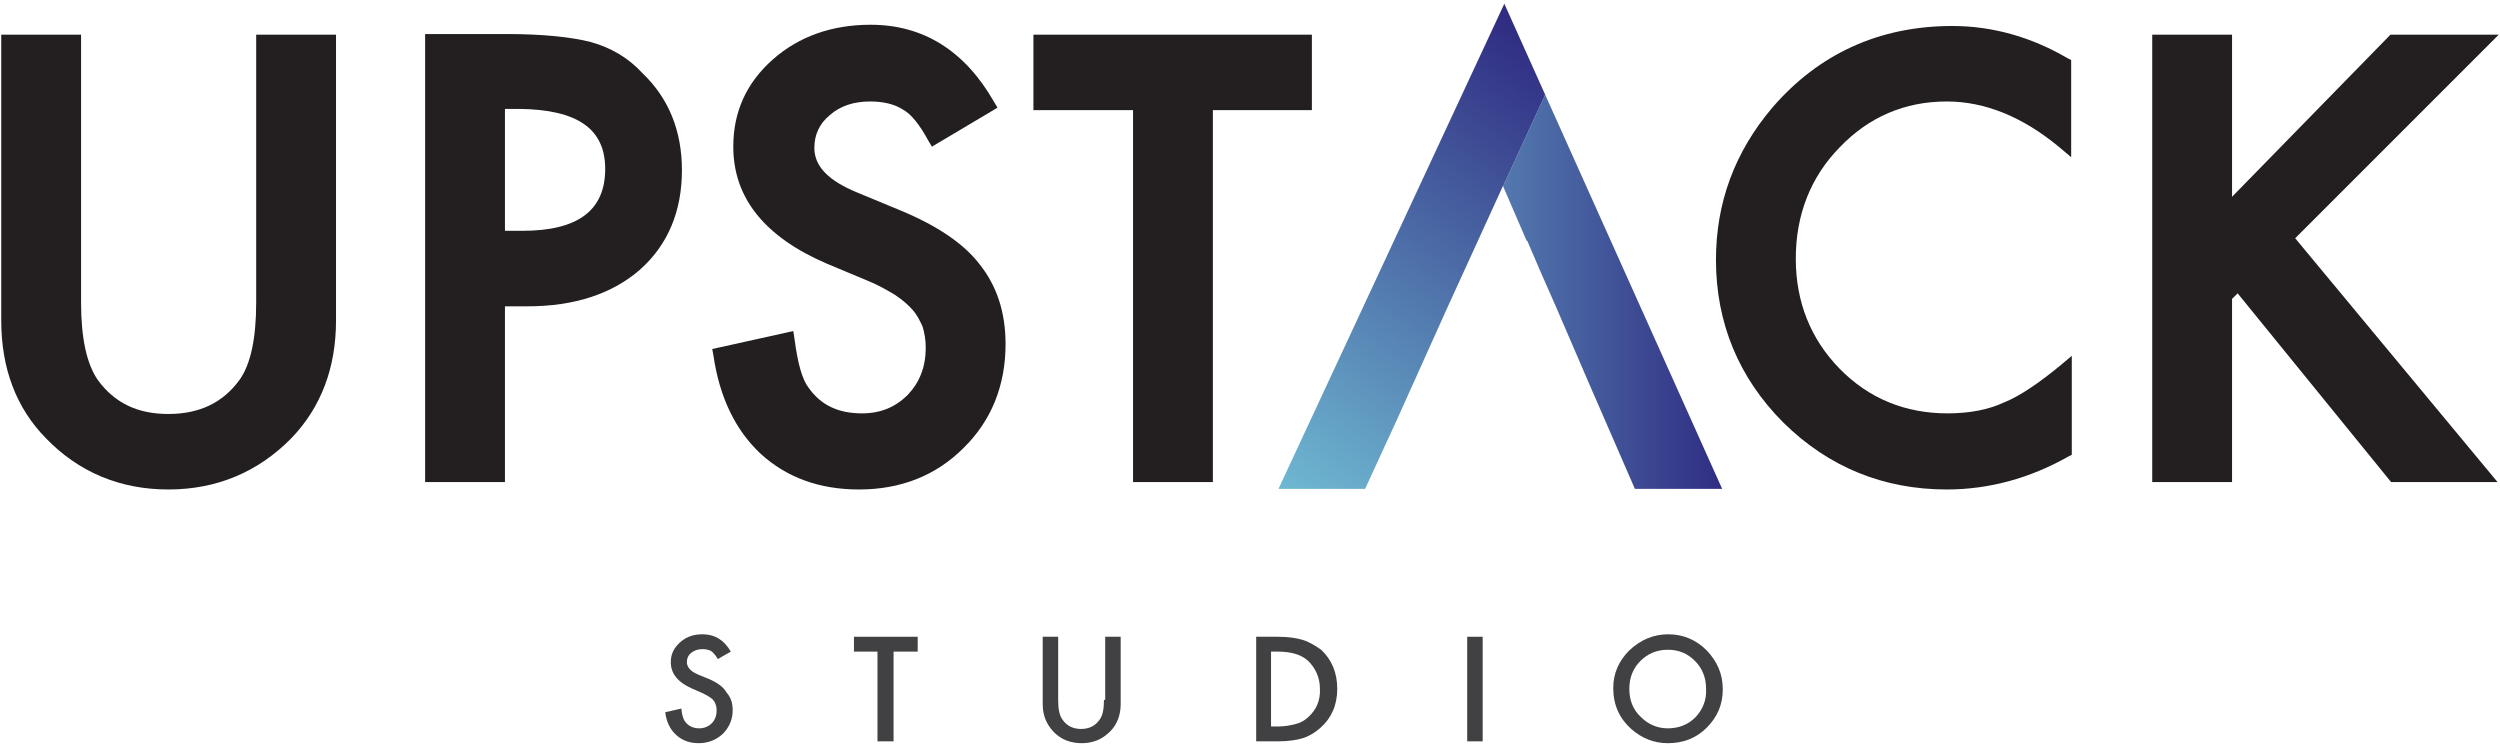
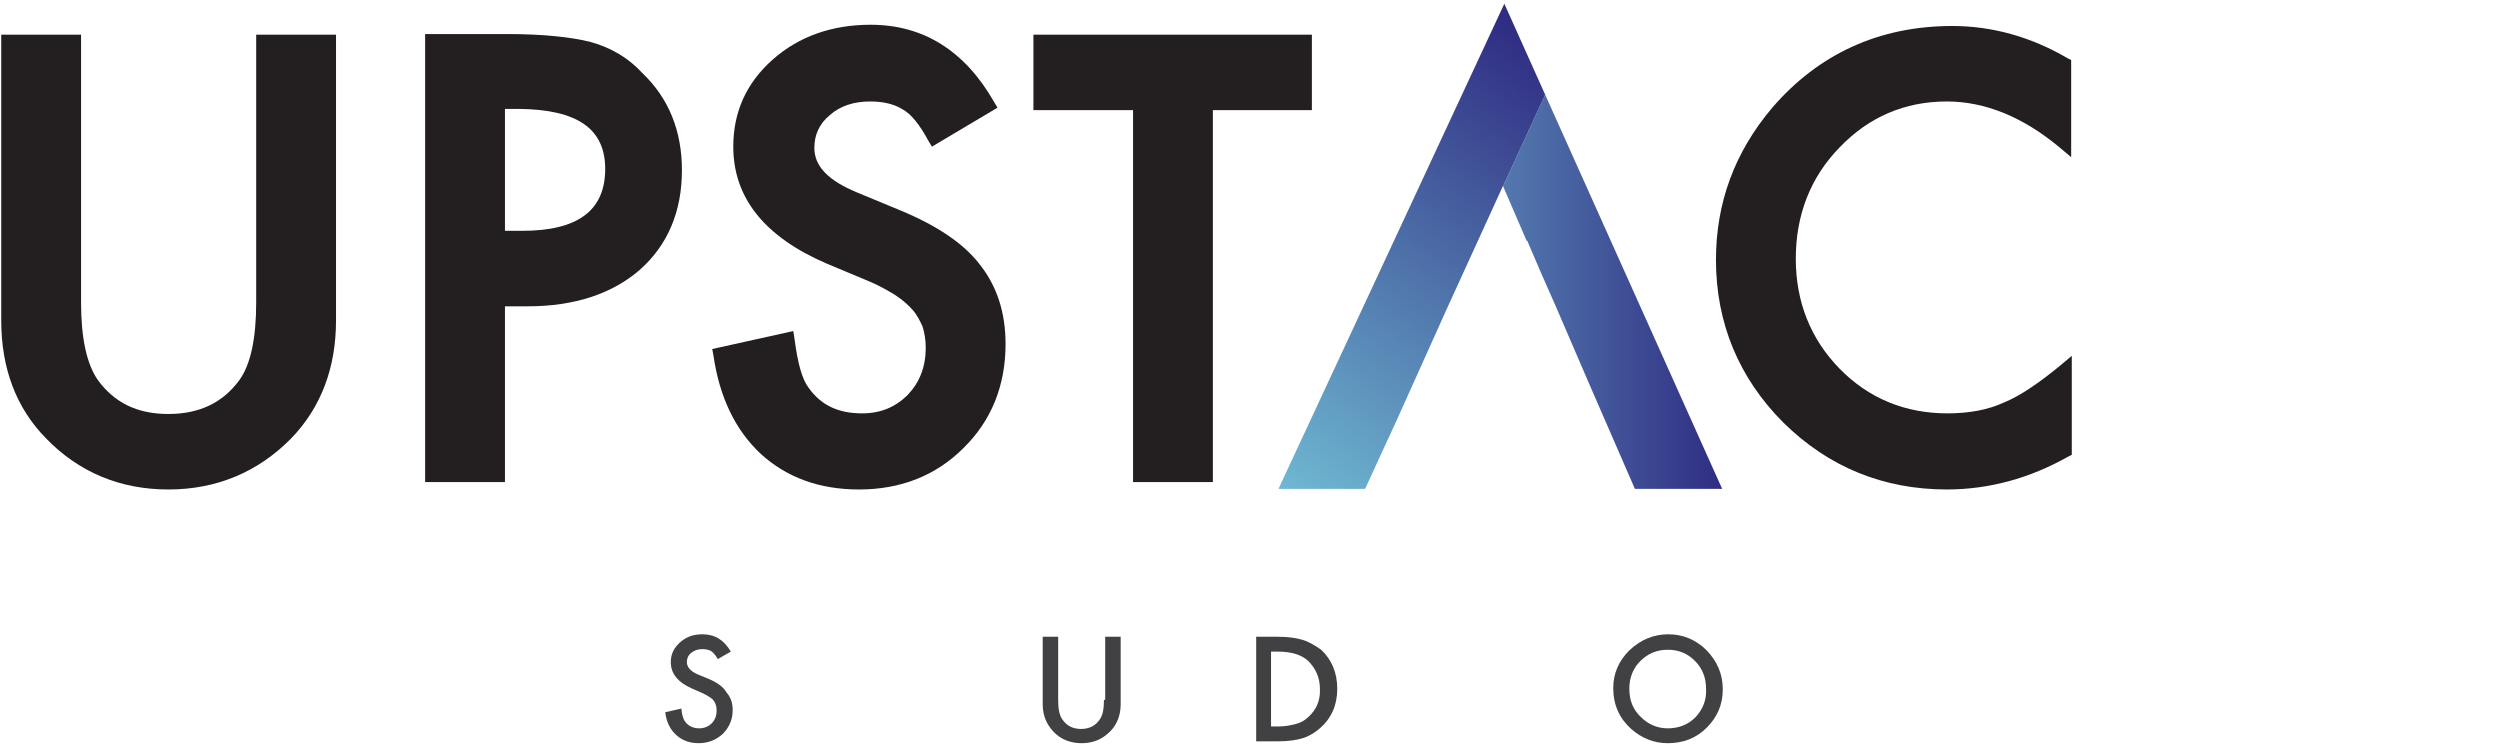
<svg xmlns="http://www.w3.org/2000/svg" xmlns:xlink="http://www.w3.org/1999/xlink" fill="none" height="121" viewBox="0 0 404 121" width="404">
  <linearGradient id="a">
    <stop offset="0" stop-color="#75c7da" />
    <stop offset="1" stop-color="#302d83" />
  </linearGradient>
  <linearGradient id="b" gradientUnits="userSpaceOnUse" x1="206.596" x2="278.332" xlink:href="#a" y1="47.196" y2="47.196" />
  <linearGradient id="c" gradientUnits="userSpaceOnUse" x1="200.736" x2="252.262" xlink:href="#a" y1="85.615" y2="9.8" />
  <g fill="#231f20">
    <path d="m41.4 48.9c0 5.8-.9 10-2.7 12.5-2.7 3.7-6.5 5.5-11.5 5.5s-8.7-1.8-11.4-5.5c-1.8-2.6-2.7-6.8-2.7-12.5v-43.3h-12.9v46.2c0 7.7 2.4 14.1 7.2 19 5.3 5.5 12 8.3 19.8 8.3s14.5-2.8 19.9-8.3c4.8-5 7.2-11.4 7.2-19v-46.2h-12.9z" />
    <path d="m95.5 6.8c-3.1-.8-7.7-1.3-13.6-1.3h-13.2v72.4h12.9v-28.4h3.7c7.5 0 13.6-2 18.1-5.9 4.5-4 6.8-9.4 6.8-16.1 0-6.3-2.1-11.6-6.4-15.7-2.3-2.5-5.1-4.1-8.3-5zm2.3 20.5c0 6.7-4.4 10-13.4 10h-2.8v-19.7h2.3c9.4.1 13.9 3.2 13.9 9.7z" />
    <path d="m145.5 34-7-2.9c-4.6-1.9-6.9-4.2-6.9-7.2 0-2.1.8-3.9 2.5-5.3 1.7-1.5 3.9-2.2 6.5-2.2 2.1 0 3.9.4 5.3 1.3 1.3.7 2.7 2.4 4.1 5l.6 1 10.6-6.3-.6-1c-4.7-8.2-11.4-12.4-19.9-12.4-6.3 0-11.6 1.9-15.8 5.6-4.3 3.8-6.4 8.5-6.4 14.1 0 8.3 5.1 14.6 15.1 18.9l6.7 2.8c1.7.7 3.1 1.5 4.4 2.3 1.2.8 2.1 1.6 2.8 2.4s1.2 1.8 1.6 2.7c.3 1 .5 2.1.5 3.4 0 3.1-1 5.6-2.9 7.6-2 2-4.4 3-7.4 3-3.8 0-6.6-1.3-8.6-4.1-1.1-1.4-1.8-4.1-2.3-7.9l-.2-1.3-13.1 2.9.2 1.1c1 6.8 3.6 12.1 7.7 15.9 4.2 3.8 9.5 5.7 15.8 5.7 6.7 0 12.4-2.2 16.9-6.7 4.5-4.4 6.8-10.1 6.8-16.8 0-5.1-1.4-9.4-4.2-12.9-2.6-3.4-7-6.3-12.8-8.7z" />
    <path d="m212 5.6h-45v12.2h16.1v60.1h12.9v-60.1h16z" />
    <path d="m315.5 4.2c-11.8 0-21.6 4.5-29.1 13.2-6.1 7.2-9.1 15.4-9.1 24.6 0 10.2 3.7 19.1 10.9 26.3 7.3 7.2 16.2 10.8 26.4 10.8 6.8 0 13.4-1.8 19.6-5.3l.6-.3v-16l-1.9 1.6c-1.7 1.4-3.3 2.6-4.8 3.6s-2.9 1.8-4.4 2.4c-2.4 1.1-5.4 1.7-9 1.7-6.8 0-12.7-2.4-17.4-7.2s-7.1-10.8-7.1-17.8c0-7.1 2.4-13.2 7.1-18 4.7-4.9 10.5-7.4 17.3-7.4 6.2 0 12.3 2.5 18.2 7.4l1.9 1.6v-15.7l-.6-.3c-5.8-3.4-12.1-5.2-18.6-5.2z" />
-     <path d="m403.8 5.6h-17.5l-25.6 26.2v-26.2h-12.9v72.3h12.9v-29.6l.9-.9 24.8 30.5h17.2l-32.7-39.4z" />
  </g>
  <path d="m249.7 15.3-6.8 14.8 3.8 8.8h.1l2.1 4.9 2.6 5.9 5.3 12.3 7.4 17h14.1z" fill="url(#b)" />
  <path d="m243.1.6-36.5 78.4h14l5.2-11.3 8.1-18 5.3-11.6-1 2.2 1-2.2 3.7-8.1v.1l6.8-14.8z" fill="url(#c)" />
  <path d="m114.5 109.7-1.7-.7c-1.2-.5-1.8-1.2-1.8-2 0-.6.2-1.1.7-1.5s1.1-.6 1.8-.6c.6 0 1 .1 1.4.3.3.2.7.6 1.1 1.3l2.1-1.2c-1.1-1.9-2.6-2.8-4.6-2.8-1.4 0-2.6.4-3.6 1.3s-1.5 1.9-1.5 3.2c0 1.9 1.2 3.3 3.5 4.3l1.6.7c.4.2.8.4 1.1.6s.6.4.7.6c.2.2.3.5.4.8s.1.6.1.9c0 .8-.3 1.5-.8 2s-1.2.8-2 .8c-1 0-1.8-.4-2.3-1.1-.3-.4-.5-1.1-.6-2.1l-2.6.6c.2 1.6.8 2.8 1.8 3.7s2.2 1.3 3.6 1.3c1.5 0 2.8-.5 3.9-1.5 1-1 1.6-2.3 1.6-3.8 0-1.2-.3-2.1-1-2.9-.5-.9-1.5-1.6-2.9-2.2z" fill="#414042" />
-   <path d="m138 105.3h3.8v14.5h2.6v-14.5h3.9v-2.4h-10.3z" fill="#414042" />
  <path d="m178.4 113.1c0 1.5-.2 2.5-.7 3.2-.7 1-1.7 1.5-3 1.5s-2.3-.5-3-1.5c-.5-.7-.7-1.7-.7-3.2v-10.2h-2.5v10.9c0 1.8.6 3.2 1.7 4.4 1.2 1.3 2.8 1.9 4.6 1.9s3.3-.6 4.6-1.9c1.1-1.1 1.7-2.6 1.7-4.4v-10.9h-2.5v10.2z" fill="#414042" />
  <path d="m210.5 103.4c-1-.3-2.3-.5-4-.5h-3.5v16.9h3.5c1.7 0 3-.2 4-.5s2-.9 2.9-1.7c1.8-1.6 2.7-3.7 2.7-6.3s-.9-4.7-2.6-6.3c-1-.7-2-1.3-3-1.6zm1 12.4c-.6.6-1.3 1-2.1 1.2s-1.7.4-2.9.4h-1.1v-12.1h1.1c2.2 0 3.8.5 4.9 1.5 1.2 1.2 1.9 2.7 1.9 4.5.1 1.9-.6 3.4-1.8 4.5z" fill="#414042" />
-   <path d="m237.1 102.9h2.5v16.9h-2.5z" fill="#414042" />
  <path d="m275.8 105.1c-1.7-1.7-3.8-2.6-6.2-2.6s-4.5.9-6.3 2.6c-1.7 1.7-2.6 3.7-2.6 6.1 0 2.7 1 4.9 2.9 6.6 1.7 1.5 3.7 2.3 5.9 2.3 2.5 0 4.6-.8 6.3-2.5s2.6-3.7 2.6-6.2-.9-4.5-2.6-6.3zm-1.8 10.8c-1.2 1.2-2.7 1.8-4.5 1.8-1.6 0-3.1-.6-4.3-1.8-1.3-1.2-1.9-2.7-1.9-4.6 0-1.8.6-3.3 1.8-4.5s2.7-1.8 4.4-1.8c1.8 0 3.2.6 4.4 1.8s1.8 2.7 1.8 4.5c.1 1.8-.5 3.3-1.7 4.6z" fill="#414042" />
</svg>